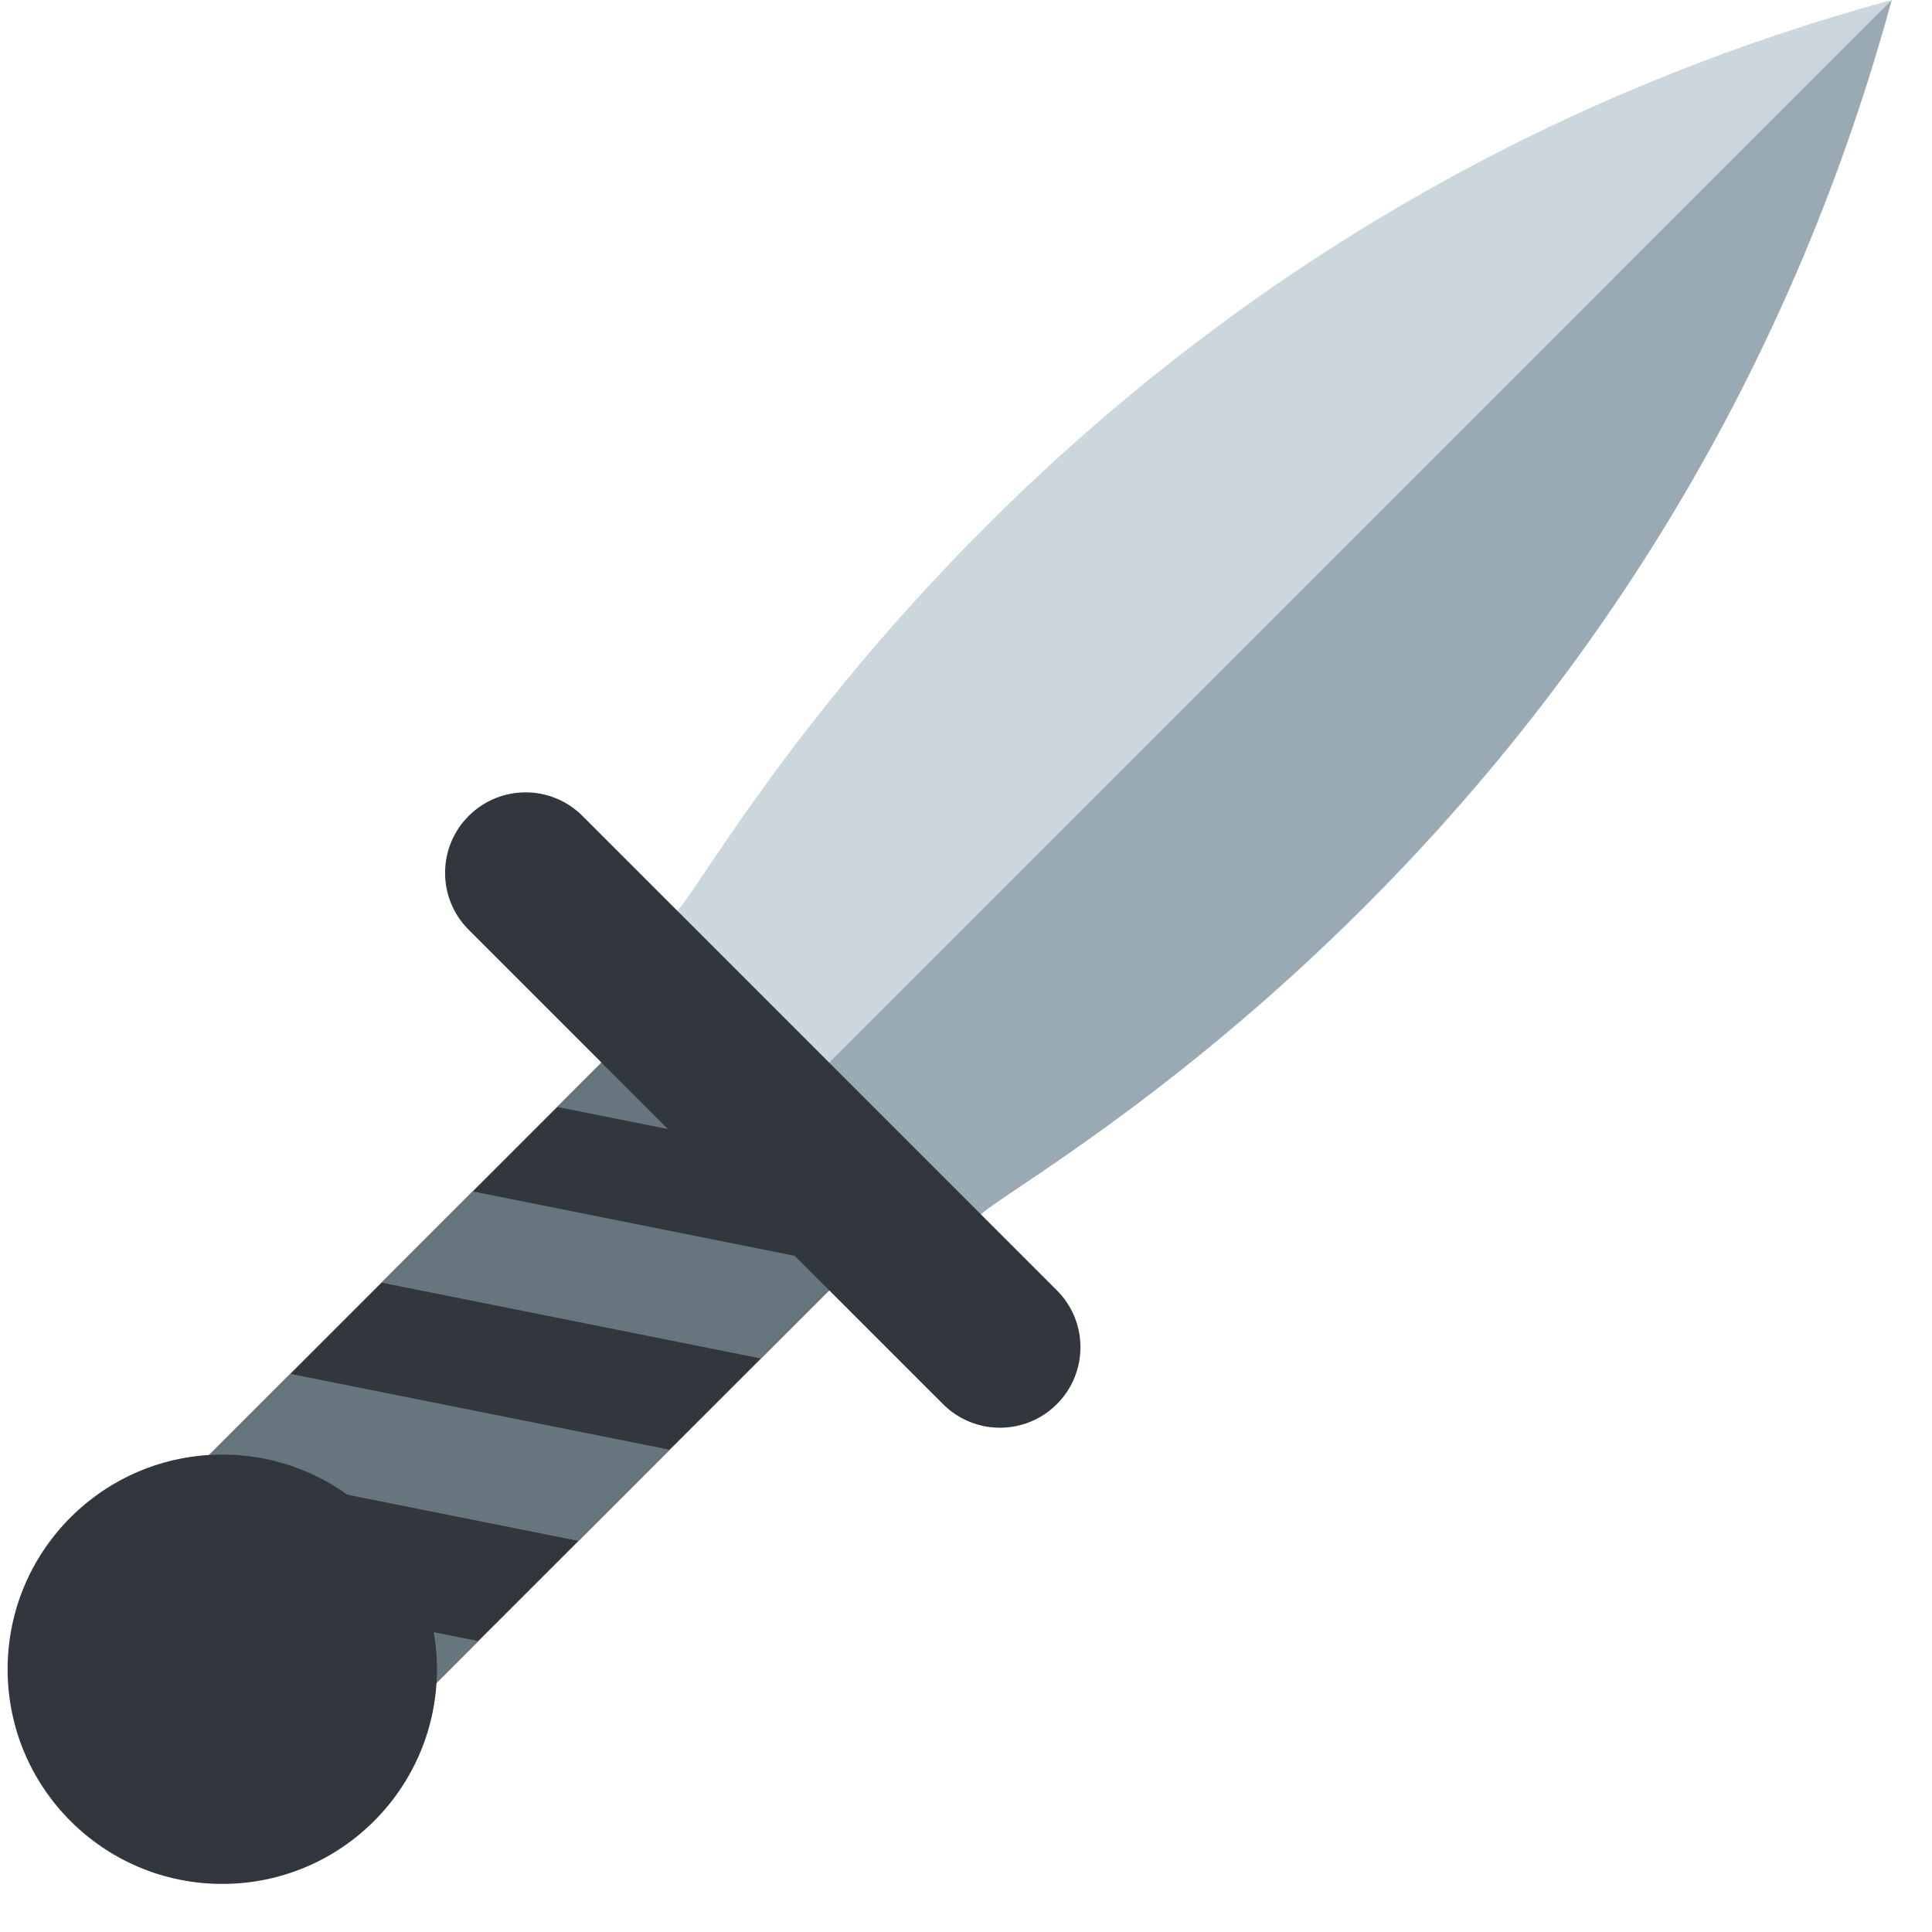
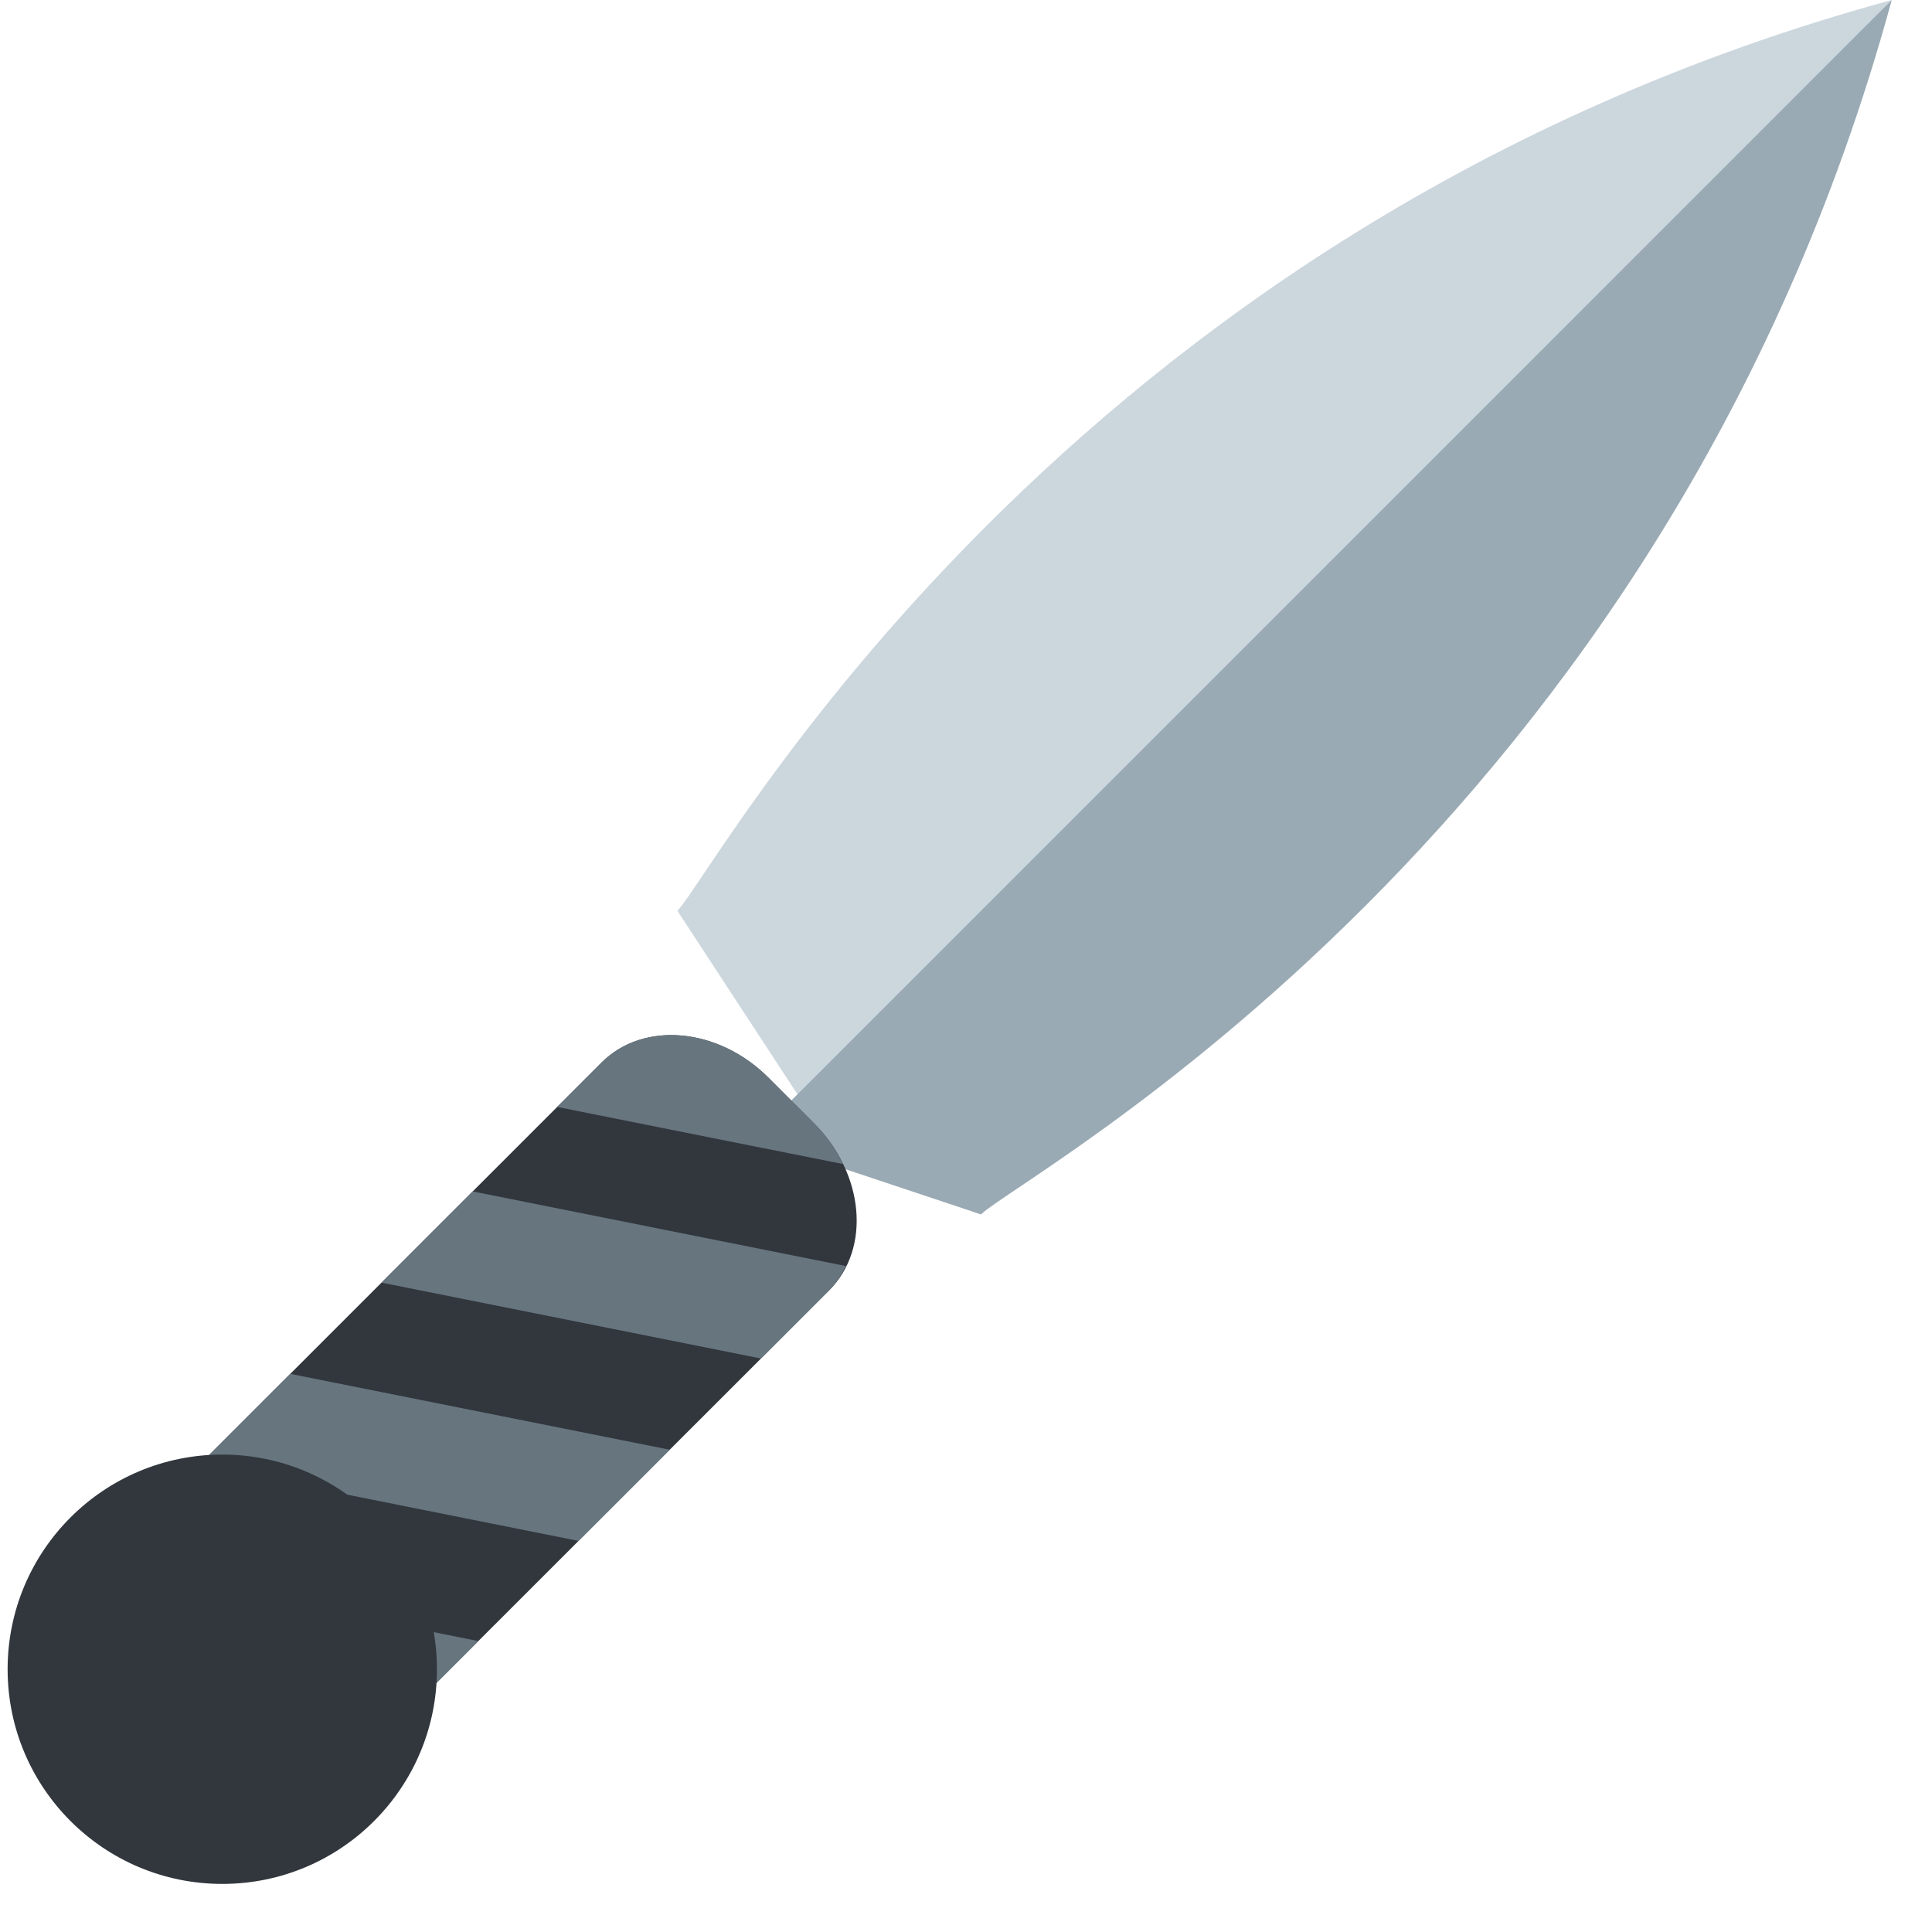
<svg xmlns="http://www.w3.org/2000/svg" viewBox="0 0 36 36">
  <path fill="#CCD6DD" d="M12.622 16.971C13.33 16.264 19.694 4.243 35.25 0c-1.414 1.415-19.54 21.691-19.54 21.691l-3.088-4.72z" />
  <path fill="#9AAAB4" d="M18.279 22.629C18.986 21.922 31.008 15.556 35.25 0L14.037 21.214l4.242 1.415z" />
  <path fill="#31373D" d="M15.451 24.043c.781-.781.655-2.174-.283-3.112l-.848-.849c-.938-.938-2.331-1.063-3.112-.282L3.43 27.578c-.781.781-.654 2.174.283 3.111l.848.848c.938.938 2.331 1.064 3.111.283l7.779-7.777z" />
-   <path d="M7.108 23.9l7.071 1.414 1.271-1.271c.133-.133.23-.288.311-.452L8.807 22.2l-1.699 1.7zm7.212-3.818c-.938-.938-2.331-1.063-3.112-.282l-.826.826 5.328 1.065c-.131-.27-.312-.529-.543-.76l-.847-.849zM5.408 25.6l-1.699 1.699 7.071 1.414 1.699-1.699zm-2.422 3.793c.107.46.346.916.727 1.297l.848.848c.103.103.213.192.325.275l2.11.422c.252-.084.483-.22.676-.414l1.242-1.242-5.928-1.186z" fill="#67757F" />
+   <path d="M7.108 23.9l7.071 1.414 1.271-1.271c.133-.133.23-.288.311-.452L8.807 22.2l-1.699 1.7zm7.212-3.818c-.938-.938-2.331-1.063-3.112-.282l-.826.826 5.328 1.065c-.131-.27-.312-.529-.543-.76l-.847-.849zM5.408 25.6l-1.699 1.699 7.071 1.414 1.699-1.699zm-2.422 3.793c.107.46.346.916.727 1.297l.848.848c.103.103.213.192.325.275l2.11.422c.252-.084.483-.22.676-.414l1.242-1.242-5.928-1.186" fill="#67757F" />
  <circle fill="#31373D" cx="4.142" cy="31.104" r="4" />
-   <path fill="#31373D" d="M19.693 26.164c-.586.586-1.536.586-2.121 0l-8.839-8.839c-.586-.586-.586-1.536 0-2.121.586-.586 1.535-.586 2.121 0l8.839 8.839c.586.584.586 1.535 0 2.121z" />
</svg>